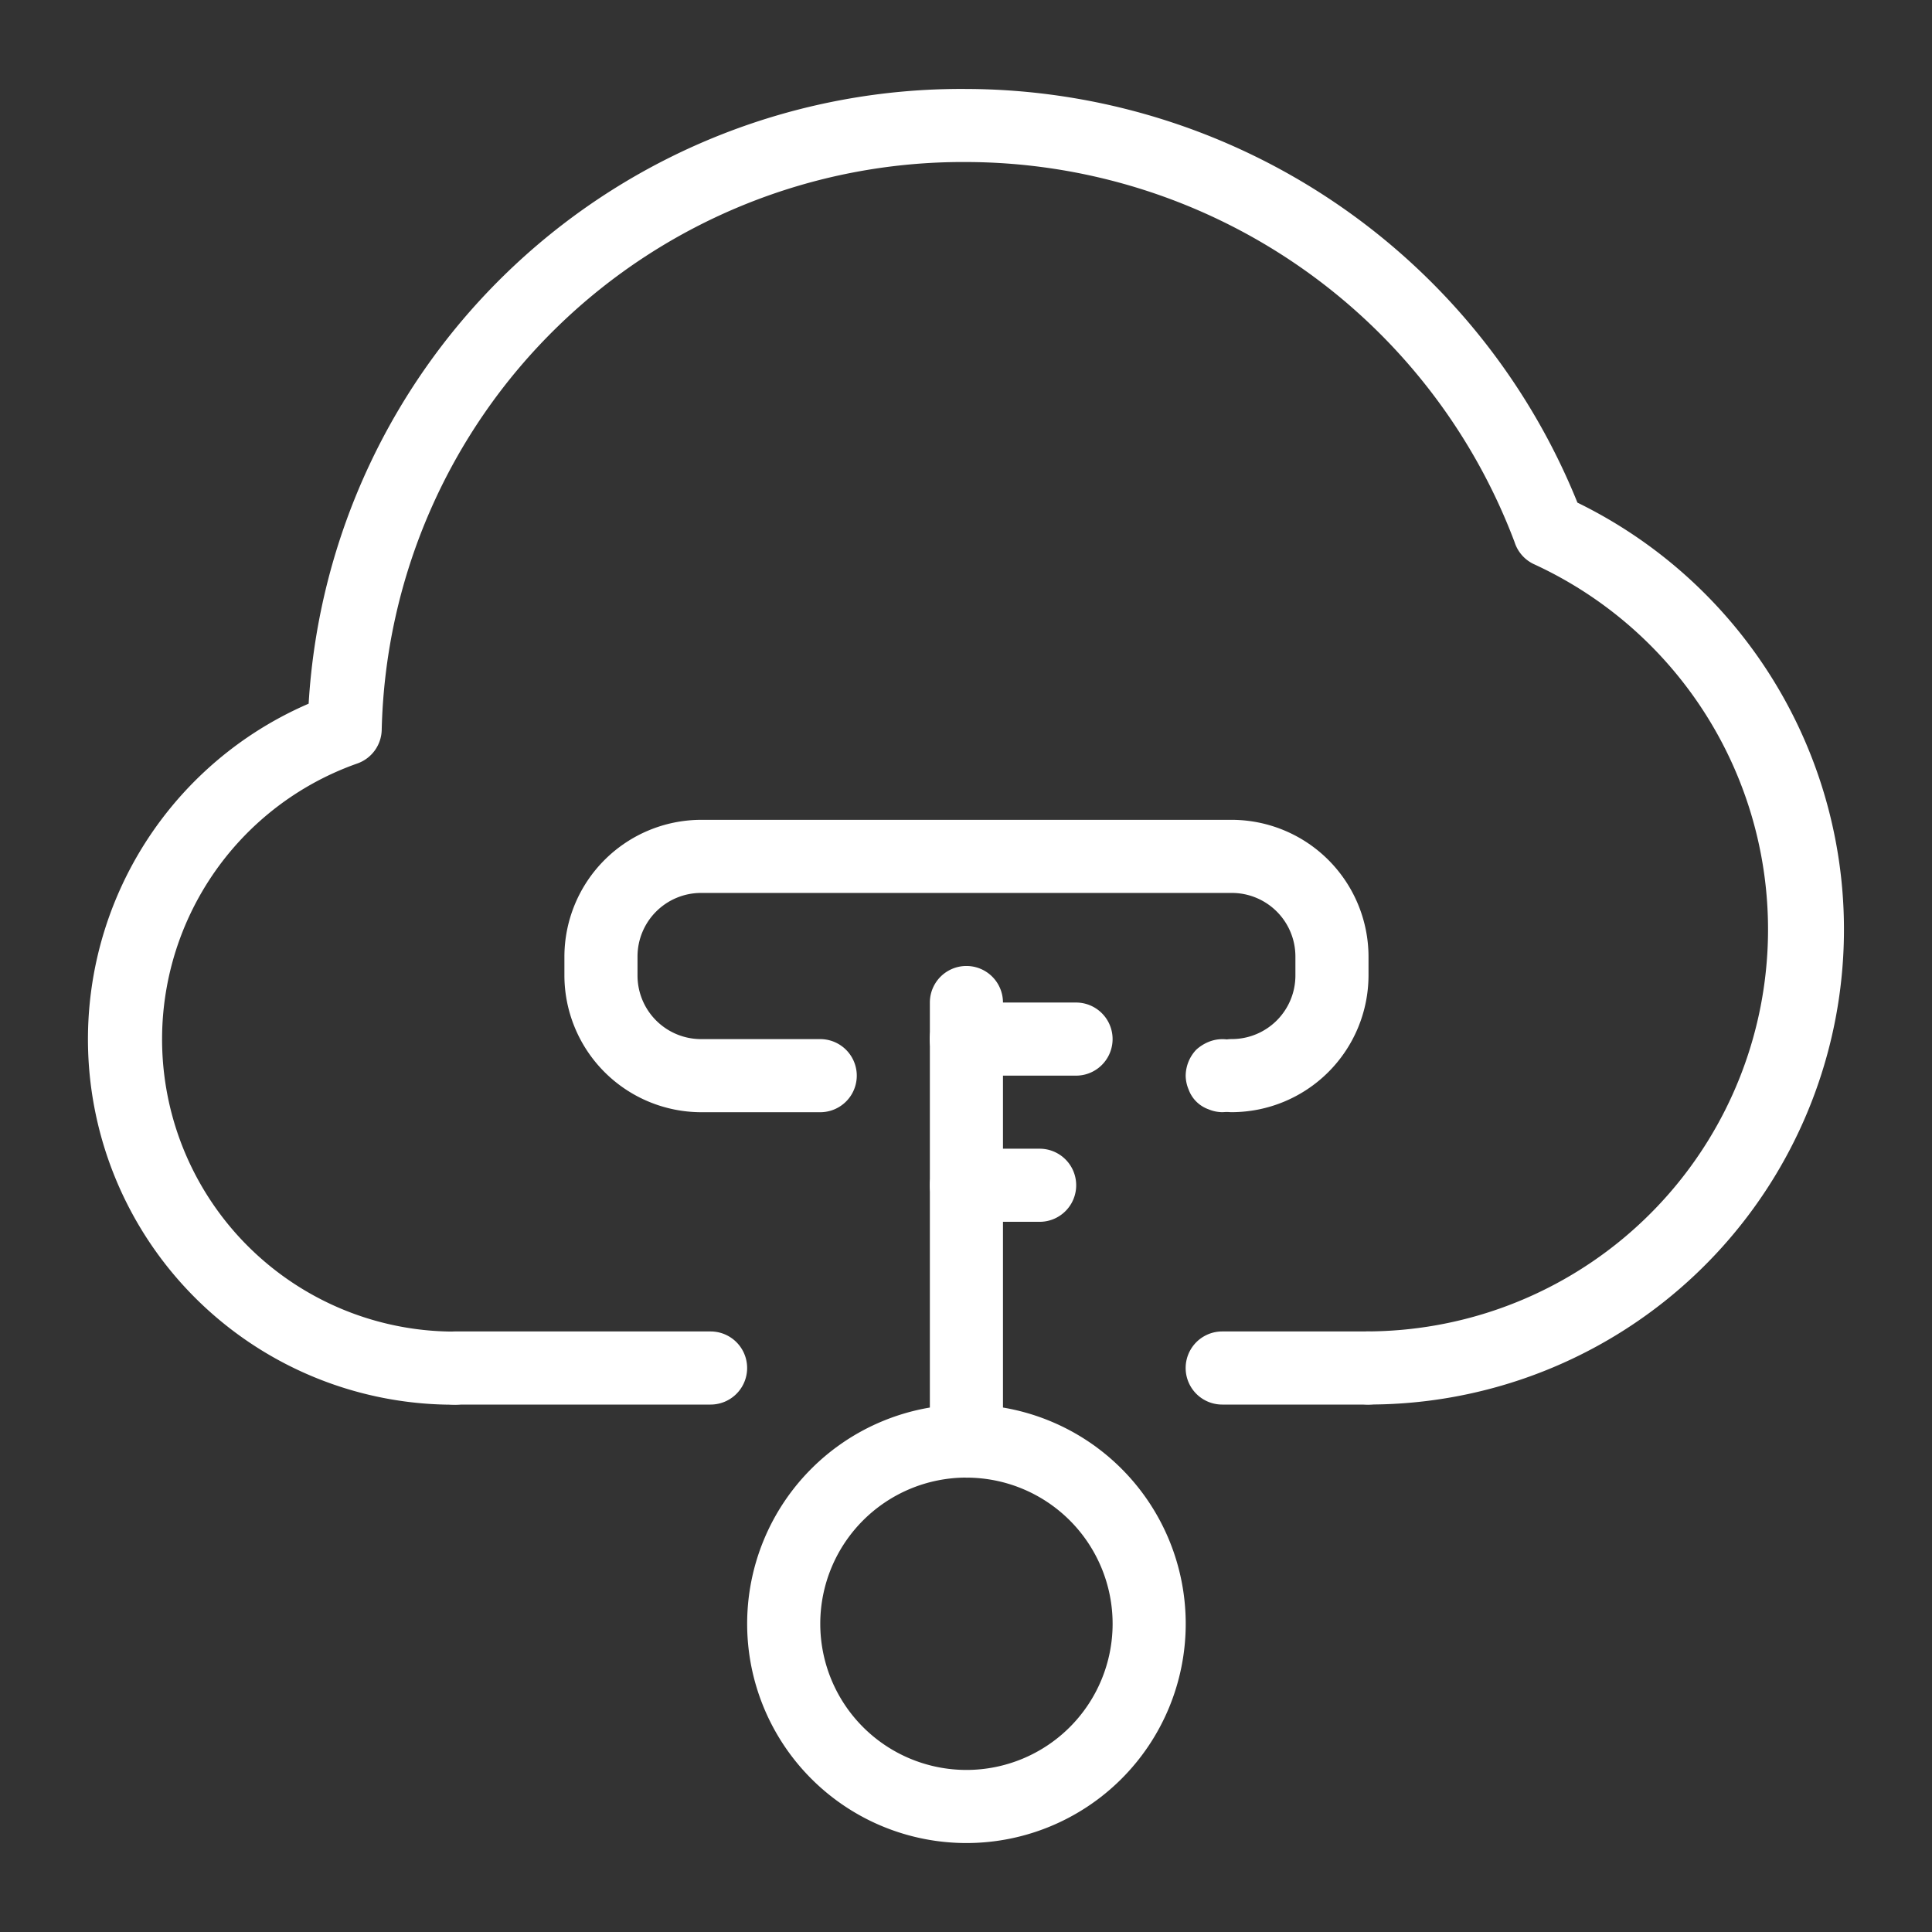
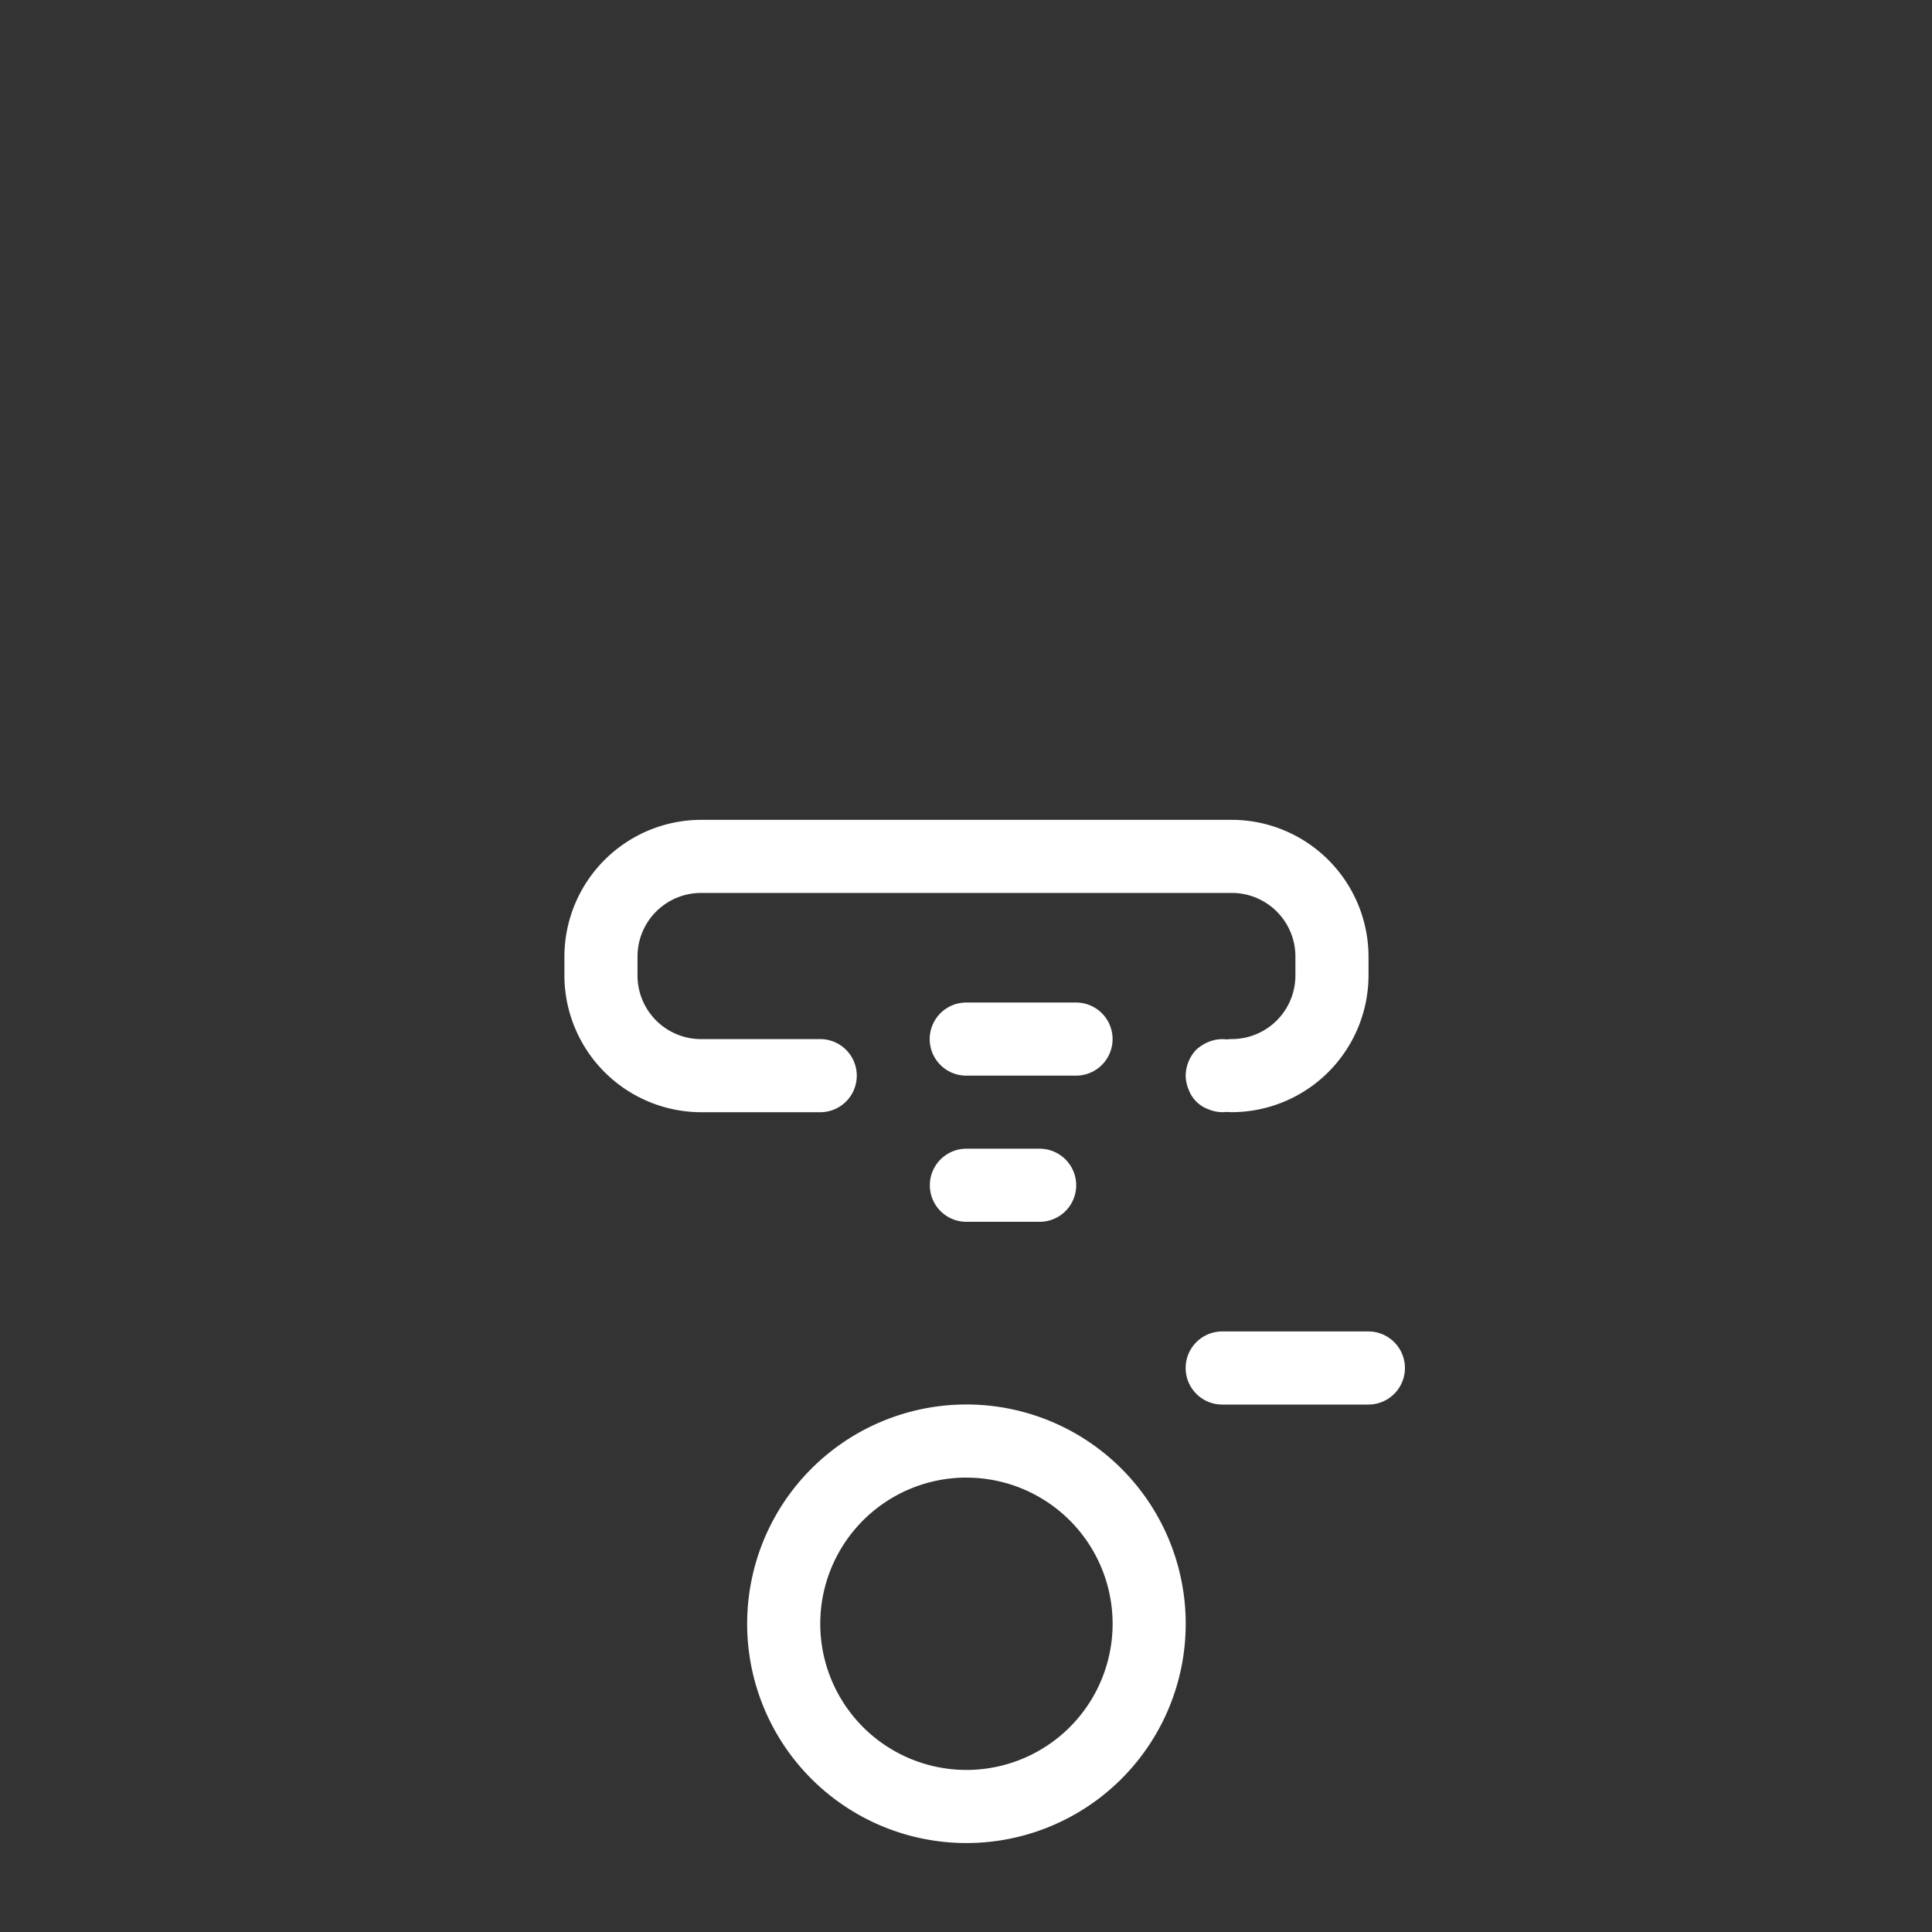
<svg xmlns="http://www.w3.org/2000/svg" width="44" height="44" viewBox="0 0 44 44">
  <rect x="0" y="0" width="44" height="44" fill="#333333" stroke="none" />
  <defs>
    <clipPath id="clip-path">
      <rect id="Rectangle_95" data-name="Rectangle 95" width="44" height="44" transform="translate(145 119)" fill="#fff" stroke="#707070" stroke-width="1" />
    </clipPath>
  </defs>
  <g id="Mask_Group_68" data-name="Mask Group 68" transform="translate(-145 -119)" clip-path="url(#clip-path)">
    <g id="Layer_3" data-name="Layer 3" transform="translate(147.041 121.026)">
-       <path id="Path_737" data-name="Path 737" d="M29.123,29.961a.832.832,0,1,1,0-1.665,9.155,9.155,0,0,0,3.762-17.477.832.832,0,0,1-.433-.5A13.374,13.374,0,0,0,19.968,1.664,13.241,13.241,0,0,0,6.652,14.606a.832.832,0,0,1-.558.757A6.658,6.658,0,0,0,8.317,28.3a.832.832,0,1,1,0,1.665A8.323,8.323,0,0,1,4.988,14,14.889,14.889,0,0,1,19.968,0,15.056,15.056,0,0,1,33.884,9.421a10.819,10.819,0,0,1-4.761,20.54Z" transform="translate(0 0)" fill="#fff" />
      <path id="Path_738" data-name="Path 738" d="M22.994,45.987a4.994,4.994,0,1,1,4.994-4.994A4.994,4.994,0,0,1,22.994,45.987Zm0-8.323a3.329,3.329,0,1,0,3.329,3.329A3.329,3.329,0,0,0,22.994,37.665Z" transform="translate(-3.025 -6.039)" fill="#fff" />
-       <path id="Path_739" data-name="Path 739" d="M23.832,35.652A.832.832,0,0,1,23,34.819V24.832a.832.832,0,1,1,1.665,0v9.987A.832.832,0,0,1,23.832,35.652Z" transform="translate(-3.864 -4.026)" fill="#fff" />
      <path id="Path_740" data-name="Path 740" d="M26.329,26.665h-2.5a.832.832,0,0,1,0-1.665h2.5a.832.832,0,1,1,0,1.665Z" transform="translate(-3.864 -4.194)" fill="#fff" />
      <path id="Path_741" data-name="Path 741" d="M25.5,30.665H23.832a.832.832,0,0,1,0-1.665H25.5a.832.832,0,0,1,0,1.665Z" transform="translate(-3.864 -4.865)" fill="#fff" />
      <path id="Path_742" data-name="Path 742" d="M28.2,26.658a.832.832,0,1,1,0-1.665,1.448,1.448,0,0,0,1.448-1.448v-.433A1.448,1.448,0,0,0,28.2,21.665H16.113a1.448,1.448,0,0,0-1.448,1.448v.433a1.448,1.448,0,0,0,1.448,1.448h2.713a.832.832,0,0,1,0,1.665H16.113A3.121,3.121,0,0,1,13,23.545v-.433A3.121,3.121,0,0,1,16.113,20H28.2a3.121,3.121,0,0,1,3.113,3.113v.433A3.121,3.121,0,0,1,28.2,26.658Z" transform="translate(-2.187 -3.355)" fill="#fff" />
      <path id="Path_743" data-name="Path 743" d="M30.832,27.665a.832.832,0,0,1-.316-.067.749.749,0,0,1-.449-.449A.832.832,0,0,1,30,26.833a.874.874,0,0,1,.241-.591.957.957,0,0,1,.275-.175.832.832,0,0,1,.907.175.874.874,0,0,1,.241.591.832.832,0,0,1-.067.316.957.957,0,0,1-.175.275A.874.874,0,0,1,30.832,27.665Z" transform="translate(-5.038 -4.362)" fill="#fff" />
-       <path id="Path_744" data-name="Path 744" d="M15.658,35.665H9.832a.832.832,0,1,1,0-1.665h5.826a.832.832,0,1,1,0,1.665Z" transform="translate(-1.516 -5.703)" fill="#fff" />
      <path id="Path_745" data-name="Path 745" d="M34.161,35.665H30.832a.832.832,0,1,1,0-1.665h3.329a.832.832,0,0,1,0,1.665Z" transform="translate(-5.038 -5.703)" fill="#fff" />
    </g>
  </g>
</svg>